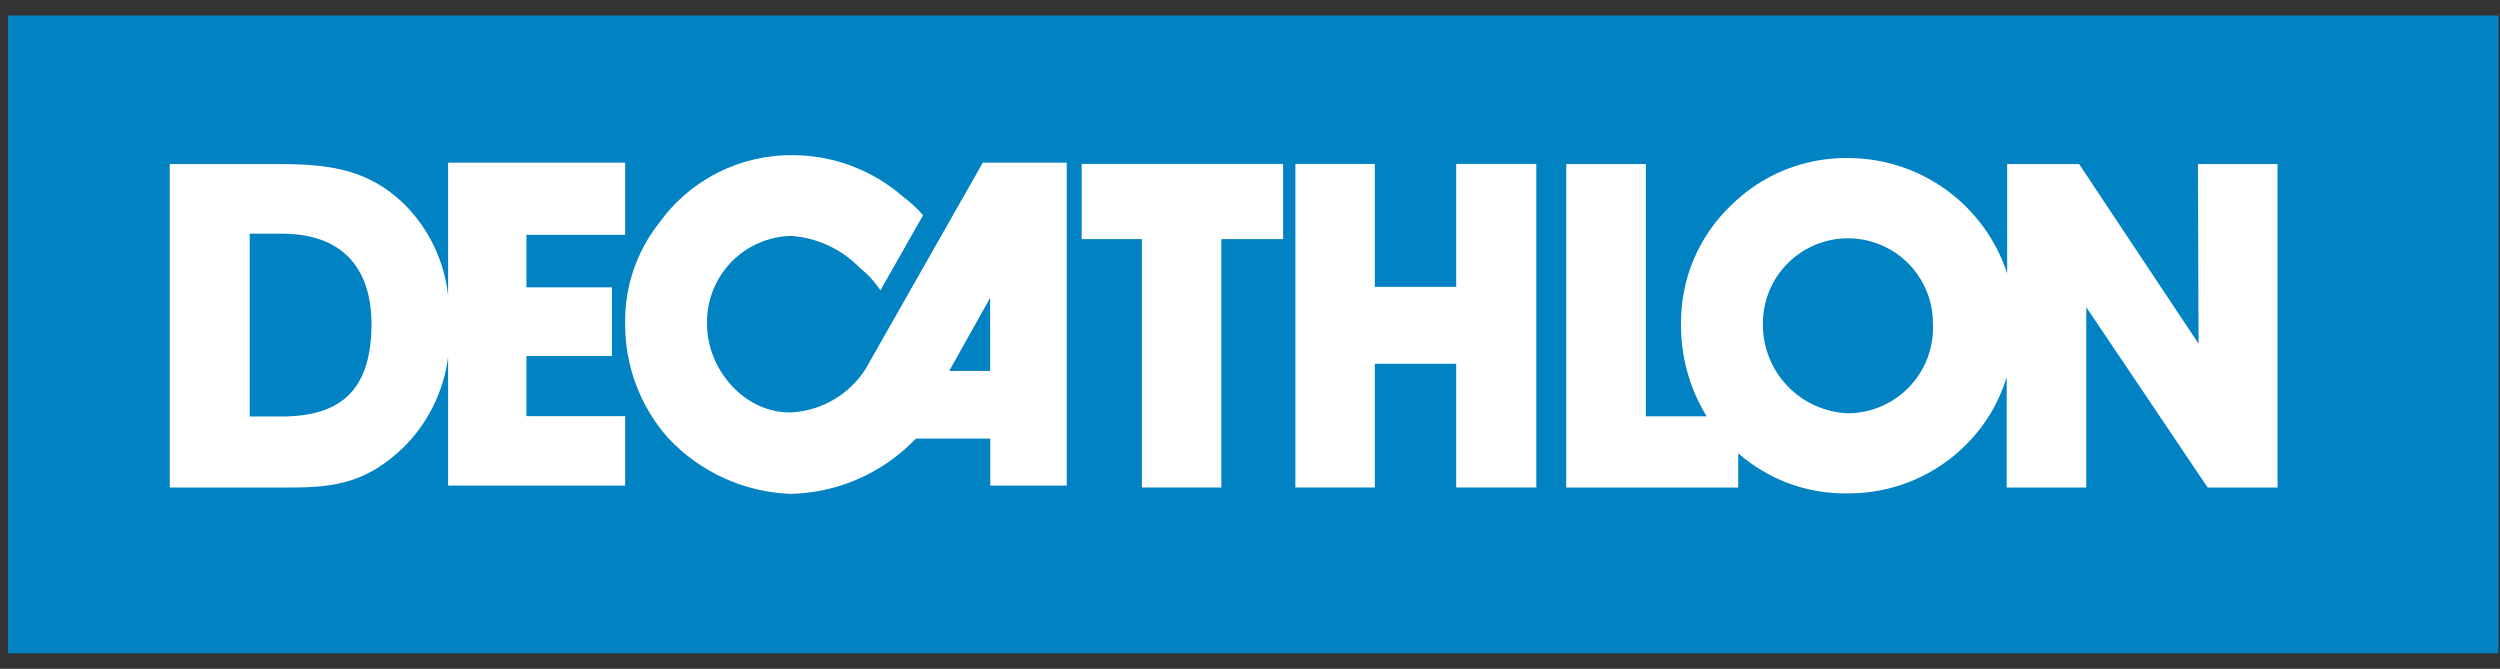
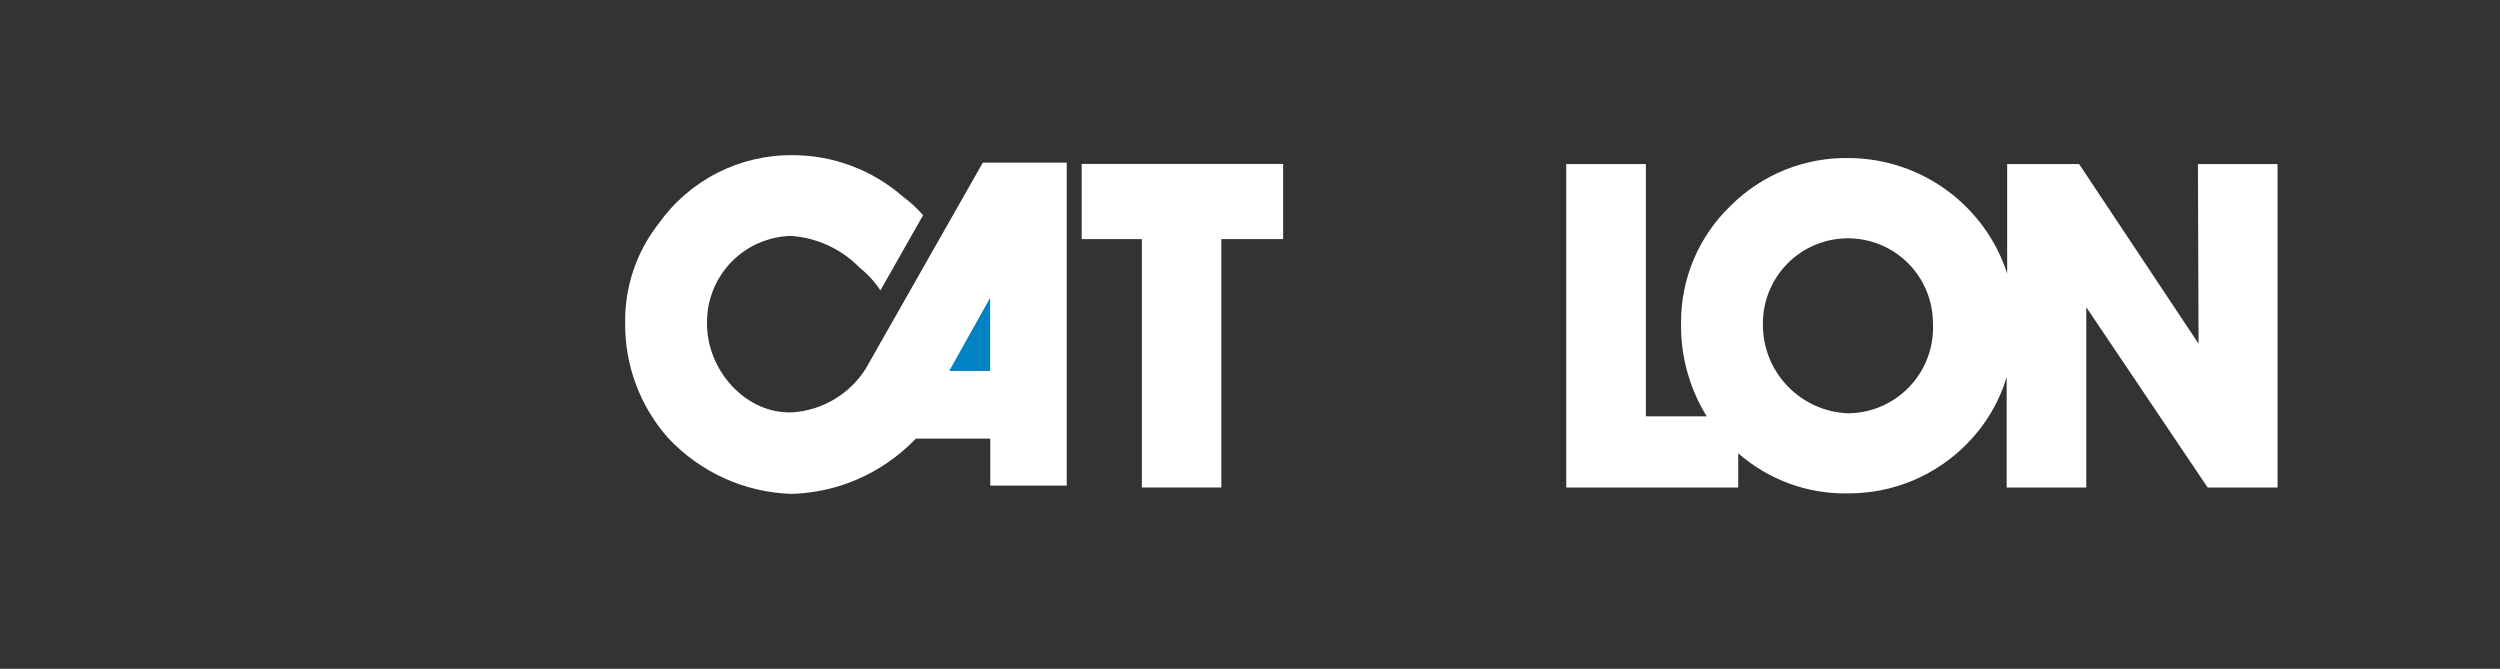
<svg xmlns="http://www.w3.org/2000/svg" width="157" height="42" viewBox="0 0 157 42" fill="none">
  <rect x="0" y="0" width="157" height="42" fill="#333333" stroke="none" />
  <g clip-path="url(#clip0_901_2912)">
-     <path d="M156.9 0.975H0.5V41.025H156.9V0.975Z" fill="#0082C3" />
    <path d="M59.45 22.065H62.08V17.585" fill="#0072B4" />
    <path d="M62.18 23.295V18.705L59.61 23.295H62.18Z" fill="#0072B4" />
-     <path d="M17.66 14.675H15.66V26.155H17.66C21.49 26.155 23.29 24.385 23.29 20.385C23.31 16.725 21.34 14.675 17.66 14.675Z" fill="#0082C3" />
-     <path d="M116.15 14.955C115.44 14.943 114.735 15.072 114.077 15.336C113.418 15.6 112.818 15.992 112.312 16.49C111.807 16.988 111.405 17.582 111.132 18.237C110.859 18.892 110.719 19.595 110.72 20.305C110.696 21.761 111.243 23.169 112.246 24.225C113.248 25.282 114.625 25.903 116.08 25.955C116.805 25.948 117.521 25.794 118.185 25.503C118.848 25.213 119.447 24.791 119.944 24.263C120.441 23.736 120.826 23.113 121.076 22.433C121.326 21.753 121.436 21.029 121.4 20.305C121.407 19.609 121.276 18.918 121.016 18.273C120.756 17.627 120.371 17.039 119.883 16.543C119.396 16.046 118.815 15.65 118.174 15.377C117.534 15.105 116.846 14.961 116.15 14.955Z" fill="#0082C3" />
-     <path d="M28.14 18.575C27.905 16.356 26.901 14.29 25.3 12.735C23.17 10.735 20.9 10.305 17.66 10.305H10.66V30.615H18.33C21.2 30.615 23.12 30.215 25.33 28.105C26.874 26.578 27.863 24.579 28.14 22.425V30.495H39.26V26.135H33.06V22.355H38.43V18.045H33.06V14.745H39.26V10.215H28.14V18.575ZM17.68 26.155H15.68V14.675H17.68C21.36 14.675 23.33 16.675 23.33 20.385C23.31 24.385 21.52 26.155 17.68 26.155Z" fill="white" />
    <path d="M54.35 23.185C53.852 23.96 53.181 24.608 52.39 25.079C51.599 25.549 50.708 25.829 49.79 25.895C46.85 26.035 44.35 23.245 44.4 20.235C44.397 18.823 44.947 17.465 45.931 16.452C46.916 15.439 48.258 14.852 49.67 14.815C51.307 14.926 52.846 15.638 53.99 16.815C54.496 17.216 54.935 17.696 55.29 18.235L57.97 13.515C57.587 13.077 57.158 12.681 56.69 12.335C54.777 10.669 52.327 9.749 49.79 9.745C48.142 9.727 46.514 10.108 45.046 10.857C43.577 11.606 42.313 12.7 41.36 14.045C39.967 15.824 39.226 18.026 39.26 20.285C39.234 22.934 40.189 25.498 41.94 27.485C42.933 28.553 44.127 29.414 45.453 30.02C46.78 30.626 48.213 30.964 49.67 31.015C51.845 30.965 53.959 30.28 55.75 29.045C56.389 28.606 56.982 28.103 57.52 27.545H62.19V30.495H66.99V10.215H61.72L54.35 23.185Z" fill="white" />
    <path d="M62.18 23.295H59.61L62.18 18.705V23.295Z" fill="#0082C3" />
    <path d="M67.93 15.015H71.71V30.615H76.7V15.015H80.58V10.295H67.93V15.015Z" fill="white" />
-     <path d="M91.45 18.015H86.34V10.295H81.35V30.615H86.34V22.845H91.45V30.615H96.48V10.295H91.45V18.015Z" fill="white" />
    <path d="M138.07 21.585L130.57 10.305H126.05V17.165C125.362 15.07 124.034 13.244 122.252 11.944C120.47 10.645 118.325 9.939 116.12 9.925C114.742 9.899 113.373 10.152 112.094 10.667C110.816 11.182 109.655 11.95 108.68 12.925C107.691 13.874 106.906 15.014 106.371 16.276C105.836 17.538 105.564 18.895 105.57 20.265C105.533 22.339 106.092 24.38 107.18 26.145H103.36V10.305H98.36V30.615H109.16V28.465C111.063 30.134 113.52 31.033 116.05 30.985C117.454 30.992 118.845 30.715 120.139 30.171C121.433 29.626 122.604 28.825 123.58 27.815C124.713 26.654 125.55 25.238 126.02 23.685V30.615H131.02V19.295L138.64 30.615H143.03V10.305H138.03L138.07 21.585ZM116.07 25.955C114.615 25.903 113.238 25.282 112.236 24.225C111.233 23.169 110.685 21.761 110.71 20.305C110.71 18.889 111.273 17.531 112.274 16.529C113.275 15.528 114.634 14.965 116.05 14.965C117.466 14.965 118.824 15.528 119.826 16.529C120.827 17.531 121.39 18.889 121.39 20.305C121.426 21.028 121.316 21.751 121.067 22.431C120.817 23.11 120.433 23.732 119.937 24.26C119.441 24.788 118.844 25.21 118.181 25.501C117.519 25.792 116.804 25.947 116.08 25.955H116.07Z" fill="white" />
  </g>
  <defs>
    <clipPath id="clip0_901_2912">
      <rect width="156.4" height="40.05" fill="white" transform="translate(0.5 0.975)" />
    </clipPath>
  </defs>
</svg>